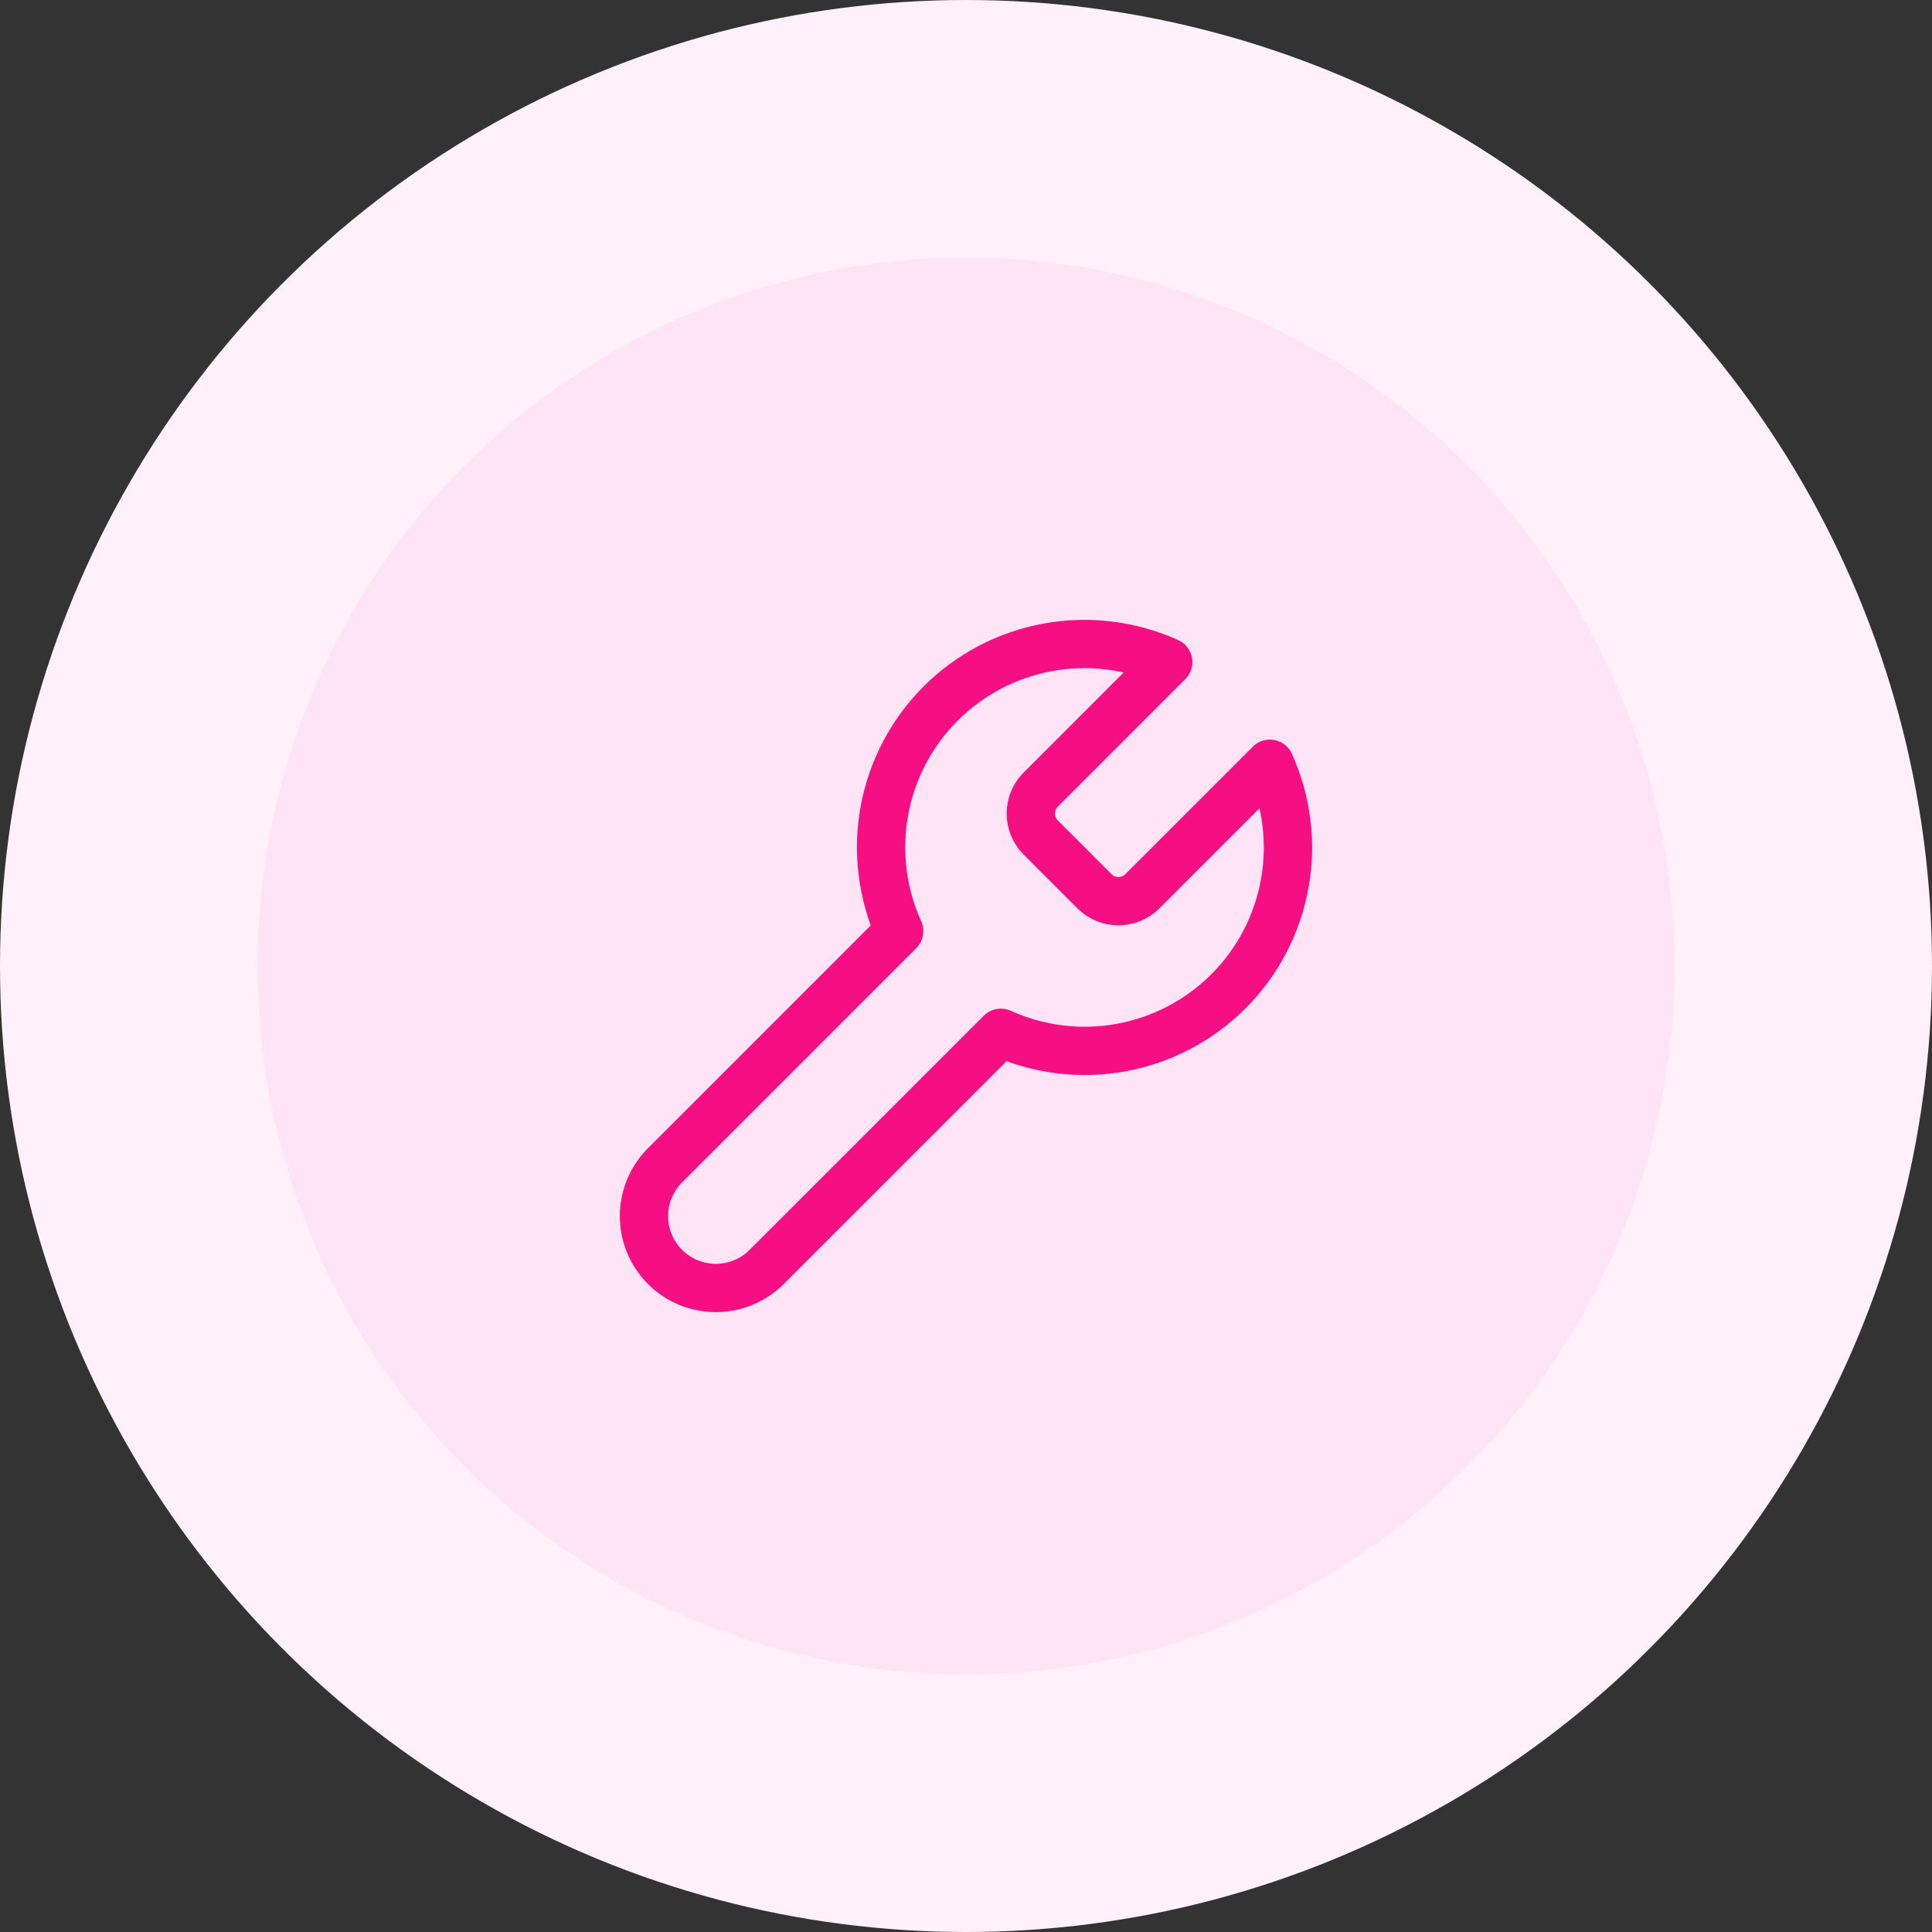
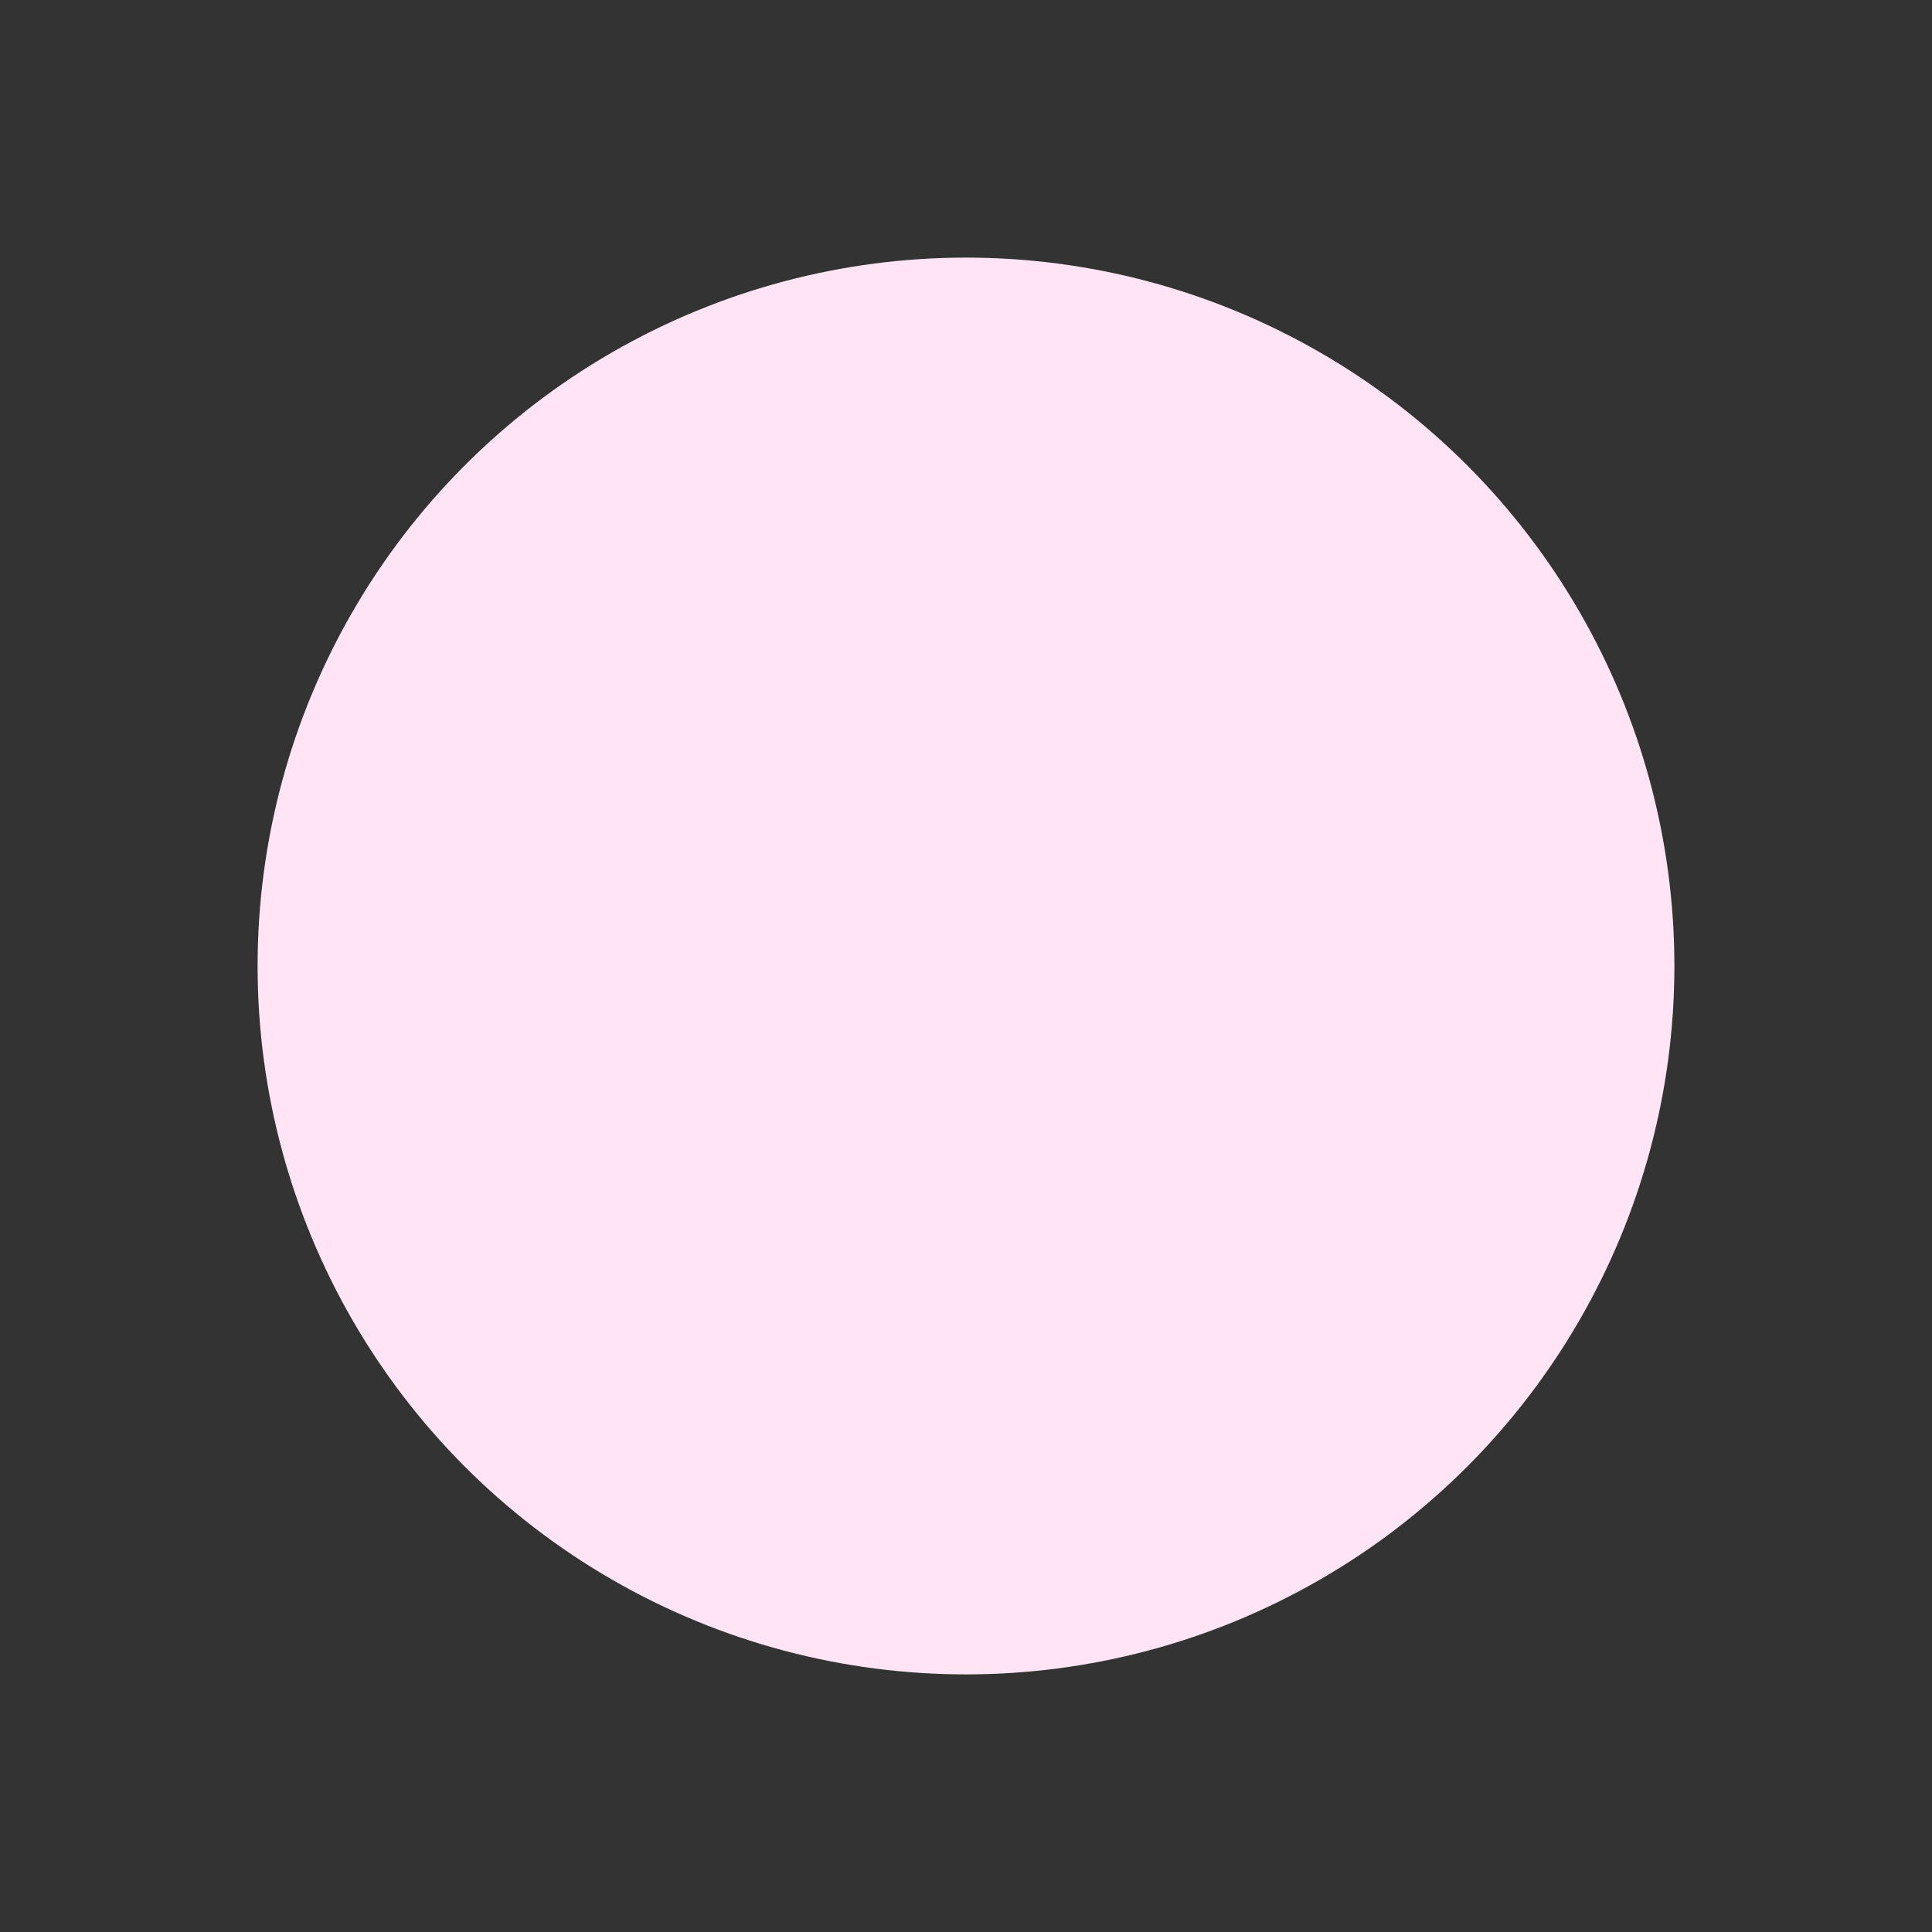
<svg xmlns="http://www.w3.org/2000/svg" width="80" height="80" viewBox="0 0 80 80" fill="none">
  <rect x="0" y="0" width="80" height="80" fill="#333333" stroke="none" />
-   <circle cx="40" cy="40" r="40" fill="#FFF0F9" />
  <circle cx="40" cy="40" r="29.333" fill="#FFE4F5" />
-   <path d="M43.085 32.705C42.828 32.967 42.684 33.32 42.684 33.687C42.684 34.055 42.828 34.407 43.085 34.669L45.33 36.915C45.592 37.172 45.945 37.316 46.312 37.316C46.679 37.316 47.032 37.172 47.294 36.915L52.584 31.625C53.289 33.184 53.503 34.921 53.196 36.605C52.89 38.288 52.077 39.839 50.867 41.049C49.657 42.259 48.107 43.071 46.423 43.378C44.739 43.685 43.002 43.471 41.443 42.766L31.747 52.461C31.189 53.02 30.432 53.333 29.642 53.333C28.853 53.333 28.096 53.02 27.538 52.461C26.98 51.903 26.666 51.146 26.666 50.357C26.666 49.567 26.98 48.81 27.538 48.252L37.233 38.556C36.528 36.997 36.314 35.26 36.621 33.576C36.928 31.893 37.74 30.343 38.951 29.132C40.161 27.922 41.711 27.11 43.395 26.803C45.078 26.496 46.815 26.71 48.374 27.415L43.099 32.691L43.085 32.705Z" stroke="#F60F83" stroke-width="2" stroke-linecap="round" stroke-linejoin="round" />
</svg>